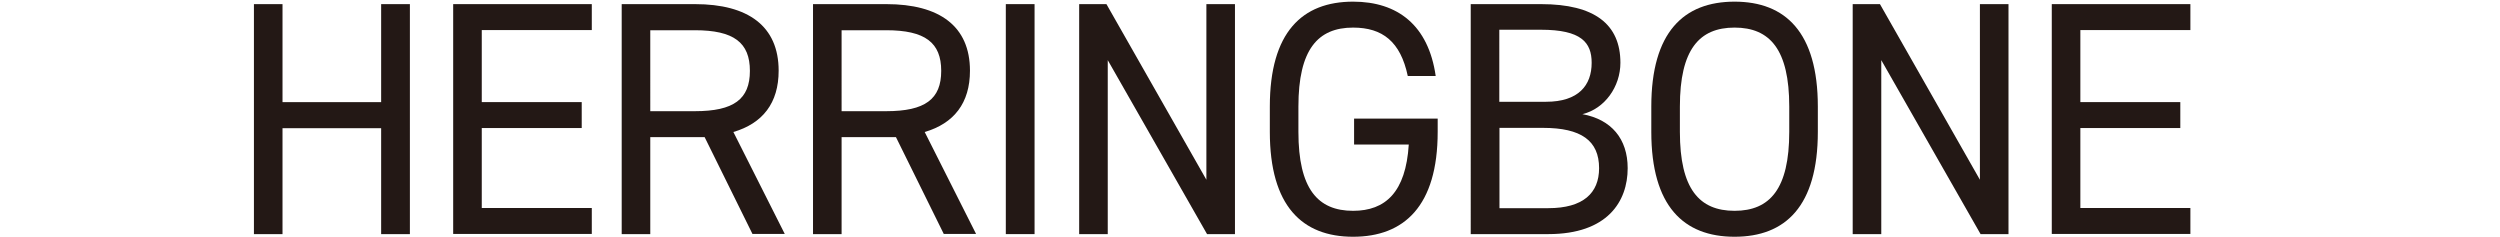
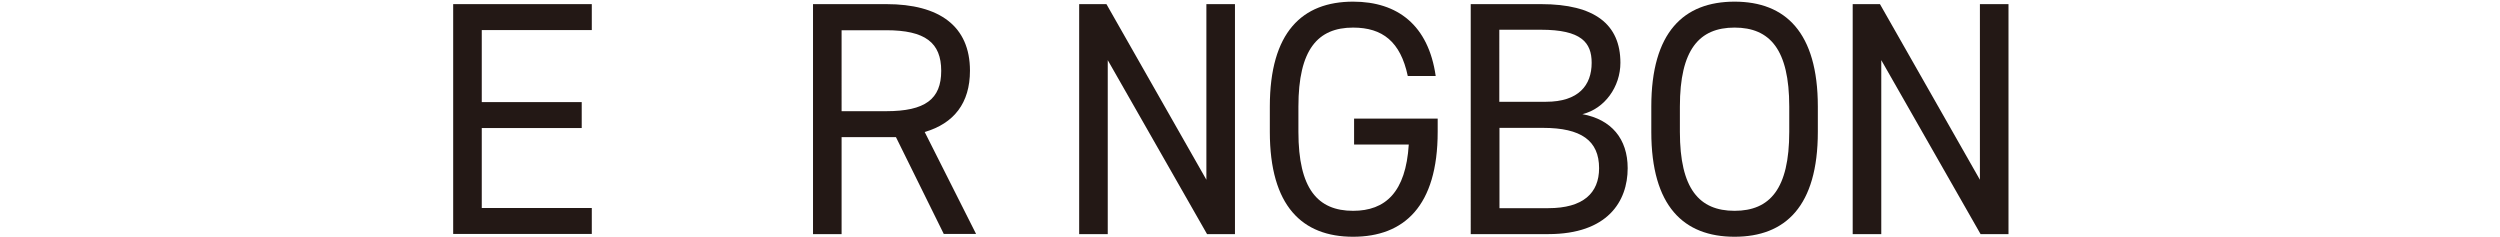
<svg xmlns="http://www.w3.org/2000/svg" id="_レイヤー_1" viewBox="0 0 151.32 14.32">
  <defs>
    <style>.cls-1{fill:#231815;}</style>
  </defs>
-   <path class="cls-1" d="M17.1,6.18h5.97V.25h1.74V14.17h-1.74V7.76h-5.97v6.41h-1.73V.25h1.73V6.18Z" />
  <path class="cls-1" d="M35.82,.25V1.82h-6.66V6.18h6.05v1.57h-6.05v4.84h6.66v1.57h-8.39V.25h8.39Z" />
-   <path class="cls-1" d="M45.55,14.17l-2.9-5.87h-3.29v5.87h-1.73V.25h4.44c3.21,0,5.06,1.33,5.06,4.03,0,1.96-.97,3.19-2.74,3.71l3.11,6.17h-1.94Zm-3.49-7.44c2.36,0,3.33-.73,3.33-2.44s-.97-2.46-3.33-2.46h-2.7V6.73h2.7Z" />
  <path class="cls-1" d="M57.13,14.17l-2.9-5.87h-3.29v5.87h-1.73V.25h4.44c3.21,0,5.06,1.33,5.06,4.03,0,1.96-.97,3.19-2.74,3.71l3.11,6.17h-1.94Zm-3.49-7.44c2.36,0,3.33-.73,3.33-2.44s-.97-2.46-3.33-2.46h-2.7V6.73h2.7Z" />
-   <path class="cls-1" d="M62.62,14.17h-1.74V.25h1.74V14.17Z" />
  <path class="cls-1" d="M74.75,.25V14.17h-1.69l-6.01-10.53V14.17h-1.73V.25h1.65l6.05,10.63V.25h1.73Z" />
  <path class="cls-1" d="M87.02,7.17v.81c0,4.5-2.04,6.35-5.12,6.35s-5.04-1.86-5.04-6.35v-1.53c0-4.5,1.96-6.35,5.04-6.35,2.7,0,4.56,1.43,5,4.5h-1.69c-.44-2.08-1.53-2.93-3.31-2.93-2.14,0-3.31,1.33-3.31,4.78v1.53c0,3.45,1.17,4.78,3.31,4.78,1.96,0,3.19-1.13,3.37-4.01h-3.31v-1.57h5.06Z" />
  <path class="cls-1" d="M93.28,.25c3.25,0,4.8,1.23,4.8,3.55,0,1.45-.95,2.78-2.3,3.11,1.75,.32,2.74,1.49,2.74,3.27,0,2.02-1.23,3.99-4.8,3.99h-4.7V.25h4.26Zm-2.52,5.91h2.82c1.96,0,2.76-.99,2.76-2.36,0-1.23-.63-2-3.07-2h-2.52V6.16Zm0,6.44h2.96c2.1,0,3.07-.91,3.07-2.42,0-1.67-1.09-2.44-3.39-2.44h-2.64v4.86Z" />
  <path class="cls-1" d="M104.99,14.33c-3.09,0-5.04-1.86-5.04-6.35v-1.53c0-4.5,1.96-6.35,5.04-6.35s5.04,1.86,5.04,6.35v1.53c0,4.5-1.96,6.35-5.04,6.35Zm-3.31-6.35c0,3.45,1.17,4.78,3.31,4.78s3.31-1.33,3.31-4.78v-1.53c0-3.45-1.17-4.78-3.31-4.78s-3.31,1.33-3.31,4.78v1.53Z" />
  <path class="cls-1" d="M121.57,.25V14.17h-1.69l-6.01-10.53V14.17h-1.73V.25h1.65l6.05,10.63V.25h1.74Z" />
-   <path class="cls-1" d="M132.58,.25V1.82h-6.66V6.18h6.05v1.57h-6.05v4.84h6.66v1.57h-8.39V.25h8.39Z" />
</svg>